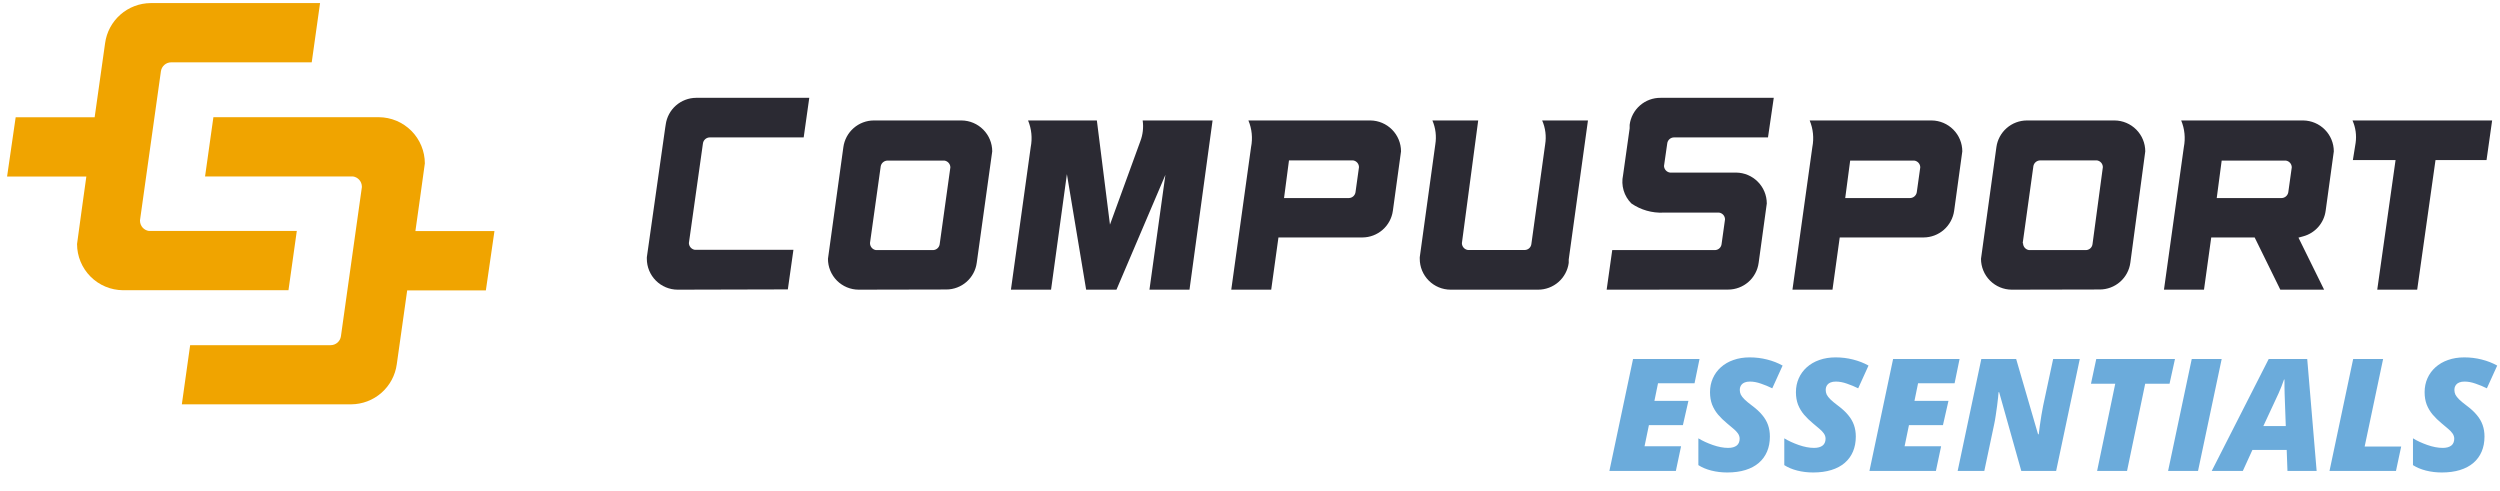
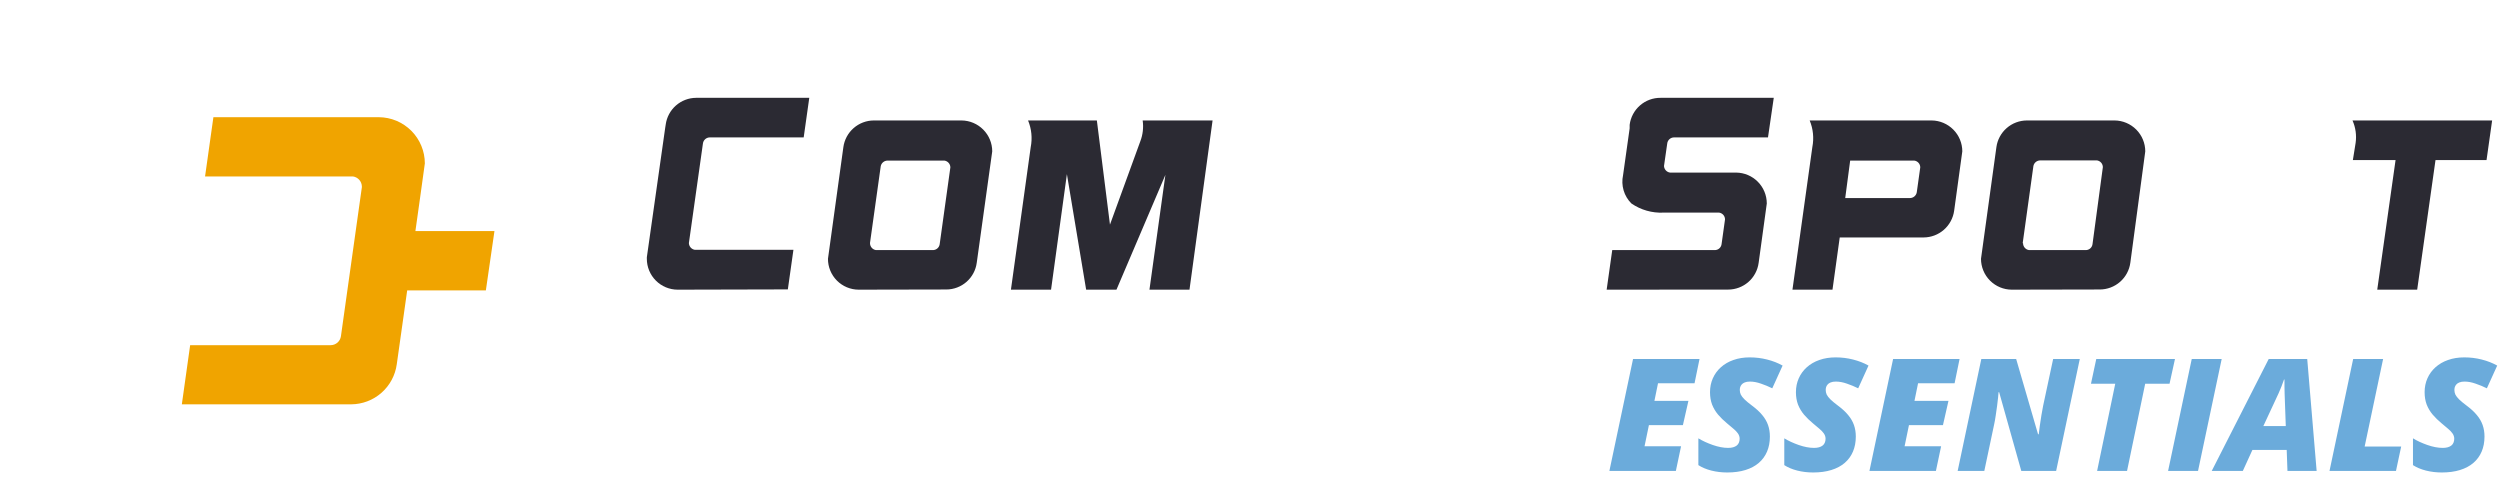
<svg xmlns="http://www.w3.org/2000/svg" width="738" height="145" viewBox="0 0 738 145" fill="none">
  <g clip-path="url(#clip0_557_5167)">
-     <path d="M87.616 68.181H44.08H43.961C43.238 68.078 42.576 67.721 42.093 67.173C41.61 66.624 41.339 65.922 41.328 65.192V65.018L47.501 21.049C47.602 20.318 47.963 19.647 48.519 19.161C49.074 18.674 49.787 18.405 50.525 18.401H92.02L94.48 0.912H44.484C41.189 0.933 38.013 2.143 35.539 4.319C33.066 6.496 31.462 9.492 31.022 12.757L27.942 34.609H4.627L2.091 52.113H25.489C25.489 52.113 22.744 71.804 22.744 72.034C22.749 75.64 24.18 79.097 26.724 81.651C29.268 84.206 32.719 85.651 36.325 85.671H85.156L87.616 68.181Z" fill="#F0A400" />
    <path d="M145.963 68.217H122.627C122.627 68.217 125.415 48.463 125.415 48.233C125.407 44.628 123.976 41.172 121.432 38.618C118.889 36.064 115.439 34.619 111.834 34.597H62.995L60.535 52.086H104.072H104.19C104.914 52.188 105.577 52.545 106.06 53.093C106.544 53.642 106.814 54.345 106.824 55.076V55.25L100.643 99.246C100.543 99.977 100.181 100.648 99.626 101.135C99.07 101.621 98.358 101.891 97.619 101.894H56.132L53.679 119.356H103.667C106.963 119.336 110.14 118.127 112.613 115.95C115.087 113.773 116.691 110.776 117.13 107.51L120.203 85.721H143.427L145.963 68.217Z" fill="#F0A400" />
  </g>
  <g clip-path="url(#clip1_557_5167)">
    <path d="M200.034 85.512C197.621 85.504 195.31 84.541 193.607 82.832C191.903 81.124 190.947 78.81 190.947 76.397C190.934 76.244 190.934 76.091 190.947 75.938L196.356 37.804L196.518 36.776C196.811 34.603 197.877 32.608 199.521 31.158C201.166 29.707 203.278 28.898 205.47 28.879H238.898L237.248 40.562H209.527C209.022 40.566 208.536 40.756 208.162 41.095C207.788 41.434 207.552 41.899 207.499 42.401L203.361 71.746C203.374 72.232 203.557 72.698 203.878 73.064C204.199 73.43 204.638 73.671 205.119 73.747H234.219L232.57 85.43L200.034 85.512Z" fill="#2B2A33" />
    <path d="M253.476 85.511C252.282 85.508 251.101 85.269 250 84.809C248.899 84.35 247.899 83.677 247.058 82.831C246.217 81.984 245.55 80.981 245.097 79.877C244.644 78.773 244.412 77.591 244.416 76.397C244.416 76.262 248.959 43.456 248.959 43.456C249.253 41.279 250.323 39.28 251.973 37.829C253.622 36.378 255.741 35.572 257.938 35.559H283.875C286.276 35.587 288.569 36.559 290.259 38.265C291.95 39.97 292.901 42.272 292.908 44.673C292.908 44.835 288.337 77.56 288.337 77.56C288.049 79.745 286.976 81.75 285.319 83.203C283.663 84.655 281.535 85.457 279.331 85.457L253.476 85.511ZM256.829 71.8C256.831 72.292 257.009 72.768 257.332 73.14C257.654 73.513 258.1 73.757 258.587 73.828H275.328C275.815 73.842 276.291 73.68 276.668 73.372C277.046 73.064 277.3 72.631 277.384 72.151L280.548 49.406C280.54 48.918 280.359 48.449 280.037 48.082C279.715 47.715 279.273 47.475 278.79 47.405H261.995C261.523 47.408 261.066 47.574 260.701 47.874C260.337 48.175 260.087 48.591 259.994 49.054L256.829 71.691V71.8Z" fill="#2B2A33" />
    <path d="M339.318 85.511L344.024 51.624L329.582 85.511H320.63L314.95 51.407L310.271 85.511H298.426L304.267 43.429C304.788 40.786 304.515 38.047 303.483 35.559H323.794L327.662 66.309L336.614 41.725C337.371 39.764 337.613 37.641 337.317 35.559H357.952L351.137 85.511H339.318Z" fill="#2B2A33" />
-     <path d="M363.47 85.511L369.312 43.429C369.84 40.786 369.567 38.045 368.527 35.559H404.552C406.953 35.587 409.246 36.559 410.936 38.265C412.626 39.97 413.578 42.272 413.585 44.673C413.585 44.835 411.178 62.199 411.178 62.199C410.884 64.381 409.81 66.383 408.154 67.834C406.499 69.286 404.373 70.089 402.172 70.096H377.398L375.261 85.511H363.47ZM379.048 58.466H398.169C398.646 58.46 399.105 58.285 399.466 57.974C399.827 57.662 400.067 57.233 400.143 56.762L401.171 49.352C401.17 48.866 400.994 48.397 400.677 48.03C400.359 47.663 399.92 47.422 399.44 47.351H380.508L379.048 58.466Z" fill="#2B2A33" />
-     <path d="M428.198 85.511C425.786 85.504 423.474 84.541 421.771 82.832C420.067 81.124 419.111 78.81 419.111 76.397C419.099 76.244 419.099 76.091 419.111 75.938L423.709 42.591C424.092 40.212 423.792 37.773 422.843 35.559H436.366L431.552 71.772C431.554 72.269 431.736 72.748 432.064 73.121C432.392 73.494 432.844 73.736 433.337 73.801H450.051C450.534 73.806 451.002 73.637 451.37 73.324C451.738 73.01 451.98 72.575 452.052 72.097L456.136 42.591C456.523 40.21 456.213 37.767 455.243 35.559H468.766L463.087 76.614V77.614C462.792 79.801 461.714 81.807 460.053 83.259C458.392 84.711 456.26 85.512 454.053 85.511H428.198Z" fill="#2B2A33" />
    <path d="M474.284 85.512L475.933 73.828H506.224C506.703 73.827 507.165 73.654 507.527 73.342C507.889 73.029 508.127 72.597 508.199 72.124L509.226 64.768C509.225 64.282 509.05 63.813 508.732 63.446C508.414 63.079 507.976 62.838 507.495 62.767H491.052C487.686 62.924 484.361 61.974 481.586 60.062C480.511 58.991 479.722 57.667 479.292 56.211C478.862 54.756 478.805 53.215 479.125 51.732L481.072 37.885V36.857C481.351 34.637 482.436 32.597 484.122 31.126C485.808 29.654 487.976 28.855 490.213 28.879H523.614L521.91 40.562H494.243C493.727 40.546 493.225 40.728 492.838 41.069C492.451 41.411 492.209 41.887 492.161 42.401L491.214 49C491.235 49.483 491.426 49.943 491.752 50.299C492.079 50.655 492.52 50.885 492.999 50.948H512.526C514.927 50.976 517.22 51.948 518.91 53.653C520.601 55.359 521.552 57.661 521.559 60.062C521.559 60.224 519.152 77.587 519.152 77.587C518.863 79.772 517.791 81.777 516.134 83.23C514.477 84.683 512.349 85.484 510.146 85.484L474.284 85.512Z" fill="#2B2A33" />
-     <path d="M529.132 85.511L535.001 43.429C535.521 40.786 535.248 38.047 534.216 35.559H570.241C572.642 35.587 574.935 36.559 576.625 38.265C578.316 39.97 579.267 42.272 579.274 44.673C579.274 44.835 576.867 62.199 576.867 62.199C576.567 64.383 575.487 66.385 573.827 67.837C572.167 69.288 570.039 70.09 567.834 70.096H543.087L540.951 85.511H529.132ZM544.71 58.466H563.831C564.311 58.461 564.774 58.287 565.14 57.976C565.505 57.665 565.75 57.235 565.832 56.762L566.86 49.406C566.858 48.916 566.679 48.444 566.356 48.076C566.033 47.709 565.587 47.47 565.102 47.405H546.17L544.71 58.466Z" fill="#2B2A33" />
+     <path d="M529.132 85.511L535.001 43.429C535.521 40.786 535.248 38.047 534.216 35.559H570.241C572.642 35.587 574.935 36.559 576.625 38.265C578.316 39.97 579.267 42.272 579.274 44.673C579.274 44.835 576.867 62.199 576.867 62.199C576.567 64.383 575.487 66.385 573.827 67.837C572.167 69.288 570.039 70.09 567.834 70.096H543.087L540.951 85.511ZM544.71 58.466H563.831C564.311 58.461 564.774 58.287 565.14 57.976C565.505 57.665 565.75 57.235 565.832 56.762L566.86 49.406C566.858 48.916 566.679 48.444 566.356 48.076C566.033 47.709 565.587 47.47 565.102 47.405H546.17L544.71 58.466Z" fill="#2B2A33" />
    <path d="M593.878 85.511C591.466 85.504 589.155 84.541 587.451 82.832C585.748 81.124 584.791 78.81 584.791 76.397C584.791 76.262 589.335 43.456 589.335 43.456C589.629 41.274 590.703 39.272 592.358 37.82C594.014 36.369 596.139 35.565 598.341 35.559H624.25C626.651 35.587 628.945 36.559 630.635 38.265C632.325 39.97 633.277 42.272 633.284 44.673C633.284 44.835 628.875 77.56 628.875 77.56C628.58 79.747 627.503 81.753 625.841 83.205C624.18 84.657 622.049 85.458 619.842 85.457L593.878 85.511ZM597.205 71.8C597.206 72.292 597.385 72.768 597.707 73.14C598.03 73.513 598.476 73.757 598.963 73.828H615.704C616.191 73.832 616.663 73.659 617.032 73.34C617.4 73.022 617.64 72.58 617.705 72.097L620.762 49.352C620.76 48.866 620.585 48.397 620.267 48.03C619.95 47.663 619.511 47.422 619.031 47.351H602.263C601.79 47.354 601.333 47.52 600.969 47.82C600.604 48.12 600.354 48.537 600.261 49L597.097 71.8H597.205Z" fill="#2B2A33" />
-     <path d="M673.149 85.511L665.576 70.096H652.756L650.62 85.511H638.801L644.67 43.429C645.19 40.786 644.917 38.047 643.886 35.559H679.91C682.311 35.587 684.604 36.559 686.294 38.265C687.985 39.97 688.936 42.272 688.943 44.673C688.943 44.835 686.536 62.199 686.536 62.199C686.302 63.978 685.544 65.647 684.36 66.996C683.175 68.344 681.617 69.31 679.883 69.771L678.504 70.15L686.076 85.511H673.149ZM654.379 58.466H673.5C673.98 58.461 674.443 58.287 674.809 57.976C675.174 57.665 675.419 57.235 675.502 56.762L676.529 49.406C676.527 48.916 676.348 48.444 676.025 48.076C675.702 47.709 675.257 47.47 674.771 47.405H655.84L654.379 58.466Z" fill="#2B2A33" />
    <path d="M701.763 85.511L707.172 47.242H694.569L695.38 42.185C695.7 39.934 695.381 37.638 694.46 35.559H735.677L734.028 47.242H718.963L713.554 85.511H701.763Z" fill="#2B2A33" />
  </g>
  <path d="M475.091 139.023L482.076 105.974H501.698L500.228 113.14H489.446L488.383 118.339H498.42L496.792 125.505H486.756L485.467 131.744H496.25L494.713 139.023H475.091ZM509.881 139.475C508.238 139.475 506.671 139.286 505.179 138.91C503.702 138.533 502.429 137.998 501.359 137.305V129.393C502.564 130.131 503.981 130.787 505.608 131.359C507.251 131.932 508.766 132.218 510.152 132.218C510.71 132.218 511.199 132.158 511.621 132.038C512.043 131.917 512.397 131.744 512.684 131.518C512.97 131.292 513.181 131.013 513.317 130.681C513.467 130.335 513.543 129.95 513.543 129.528C513.543 128.971 513.377 128.451 513.046 127.969C512.714 127.486 512.262 127.012 511.689 126.545C511.132 126.062 510.514 125.542 509.836 124.985C508.826 124.156 507.937 123.289 507.168 122.385C506.415 121.481 505.827 120.494 505.405 119.424C504.998 118.339 504.795 117.126 504.795 115.785C504.795 114.293 505.073 112.921 505.631 111.67C506.189 110.42 506.98 109.335 508.005 108.415C509.044 107.481 510.28 106.765 511.712 106.268C513.159 105.755 514.756 105.499 516.504 105.499C518.282 105.499 520 105.71 521.658 106.132C523.331 106.554 524.853 107.149 526.224 107.918L523.173 114.632C522.118 114.104 521.01 113.645 519.85 113.253C518.704 112.846 517.619 112.642 516.595 112.642C515.962 112.642 515.449 112.725 515.057 112.891C514.666 113.042 514.364 113.245 514.153 113.501C513.942 113.743 513.791 114.006 513.701 114.293C513.626 114.579 513.588 114.858 513.588 115.129C513.588 115.596 513.686 116.048 513.882 116.485C514.093 116.907 514.462 117.382 514.99 117.909C515.517 118.422 516.263 119.04 517.227 119.763C518.448 120.667 519.443 121.586 520.211 122.521C520.995 123.455 521.568 124.442 521.929 125.482C522.291 126.507 522.472 127.637 522.472 128.873C522.472 130.516 522.193 131.992 521.635 133.303C521.078 134.615 520.264 135.73 519.194 136.649C518.124 137.568 516.805 138.269 515.238 138.751C513.686 139.234 511.9 139.475 509.881 139.475ZM535.244 139.475C533.601 139.475 532.034 139.286 530.542 138.91C529.065 138.533 527.792 137.998 526.722 137.305V129.393C527.927 130.131 529.344 130.787 530.971 131.359C532.614 131.932 534.129 132.218 535.515 132.218C536.073 132.218 536.562 132.158 536.984 132.038C537.406 131.917 537.76 131.744 538.047 131.518C538.333 131.292 538.544 131.013 538.68 130.681C538.83 130.335 538.906 129.95 538.906 129.528C538.906 128.971 538.74 128.451 538.408 127.969C538.077 127.486 537.625 127.012 537.052 126.545C536.495 126.062 535.877 125.542 535.199 124.985C534.189 124.156 533.3 123.289 532.531 122.385C531.778 121.481 531.19 120.494 530.768 119.424C530.361 118.339 530.158 117.126 530.158 115.785C530.158 114.293 530.436 112.921 530.994 111.67C531.552 110.42 532.343 109.335 533.368 108.415C534.407 107.481 535.643 106.765 537.075 106.268C538.521 105.755 540.119 105.499 541.867 105.499C543.645 105.499 545.363 105.71 547.021 106.132C548.694 106.554 550.216 107.149 551.587 107.918L548.536 114.632C547.481 114.104 546.373 113.645 545.213 113.253C544.067 112.846 542.982 112.642 541.957 112.642C541.325 112.642 540.812 112.725 540.42 112.891C540.029 113.042 539.727 113.245 539.516 113.501C539.305 113.743 539.154 114.006 539.064 114.293C538.989 114.579 538.951 114.858 538.951 115.129C538.951 115.596 539.049 116.048 539.245 116.485C539.456 116.907 539.825 117.382 540.353 117.909C540.88 118.422 541.626 119.04 542.59 119.763C543.811 120.667 544.806 121.586 545.574 122.521C546.358 123.455 546.931 124.442 547.292 125.482C547.654 126.507 547.835 127.637 547.835 128.873C547.835 130.516 547.556 131.992 546.998 133.303C546.441 134.615 545.627 135.73 544.557 136.649C543.487 137.568 542.168 138.269 540.601 138.751C539.049 139.234 537.263 139.475 535.244 139.475ZM551.859 139.023L558.844 105.974H578.465L576.995 113.14H566.213L565.15 118.339H575.187L573.559 125.505H563.523L562.234 131.744H573.017L571.48 139.023H551.859ZM577.9 139.023L584.885 105.974H595.17L601.635 128.195H601.838C601.914 127.532 602.019 126.688 602.155 125.663C602.306 124.638 602.464 123.598 602.63 122.543C602.81 121.489 602.976 120.577 603.127 119.808L606.088 105.974H613.955L606.97 139.023H596.684L590.152 115.785H589.971C589.956 116.086 589.91 116.606 589.835 117.344C589.76 118.068 589.662 118.896 589.541 119.831C589.421 120.765 589.285 121.715 589.134 122.679C588.999 123.628 588.848 124.48 588.682 125.233L585.766 139.023H577.9ZM619.064 139.023L624.421 113.275H617.255L618.815 105.974H642.053L640.448 113.275H633.26L627.902 139.023H619.064ZM640.019 139.023L647.004 105.974H655.842L648.857 139.023H640.019ZM652.903 139.023L669.722 105.974H681.092L683.872 139.023H675.26L675.034 132.829H664.907L662.081 139.023H652.903ZM668.139 125.776H674.763L674.424 116.282C674.408 115.543 674.393 114.812 674.378 114.089C674.363 113.366 674.363 112.68 674.378 112.032H674.243C674.017 112.725 673.768 113.403 673.497 114.067C673.241 114.73 672.954 115.408 672.638 116.101L668.139 125.776ZM687.67 139.023L694.655 105.974H703.494L698.046 131.812H708.829L707.291 139.023H687.67ZM720.832 139.475C719.189 139.475 717.622 139.286 716.13 138.91C714.653 138.533 713.38 137.998 712.31 137.305V129.393C713.515 130.131 714.932 130.787 716.56 131.359C718.202 131.932 719.717 132.218 721.103 132.218C721.661 132.218 722.151 132.158 722.572 132.038C722.994 131.917 723.349 131.744 723.635 131.518C723.921 131.292 724.132 131.013 724.268 130.681C724.419 130.335 724.494 129.95 724.494 129.528C724.494 128.971 724.328 128.451 723.997 127.969C723.665 127.486 723.213 127.012 722.64 126.545C722.083 126.062 721.465 125.542 720.787 124.985C719.777 124.156 718.888 123.289 718.119 122.385C717.366 121.481 716.778 120.494 716.356 119.424C715.949 118.339 715.746 117.126 715.746 115.785C715.746 114.293 716.025 112.921 716.582 111.67C717.14 110.42 717.931 109.335 718.956 108.415C719.996 107.481 721.231 106.765 722.663 106.268C724.11 105.755 725.707 105.499 727.455 105.499C729.233 105.499 730.951 105.71 732.609 106.132C734.282 106.554 735.804 107.149 737.175 107.918L734.124 114.632C733.069 114.104 731.961 113.645 730.801 113.253C729.655 112.846 728.57 112.642 727.546 112.642C726.913 112.642 726.4 112.725 726.008 112.891C725.617 113.042 725.315 113.245 725.104 113.501C724.893 113.743 724.743 114.006 724.652 114.293C724.577 114.579 724.539 114.858 724.539 115.129C724.539 115.596 724.637 116.048 724.833 116.485C725.044 116.907 725.413 117.382 725.941 117.909C726.468 118.422 727.214 119.04 728.179 119.763C729.399 120.667 730.394 121.586 731.162 122.521C731.946 123.455 732.519 124.442 732.88 125.482C733.242 126.507 733.423 127.637 733.423 128.873C733.423 130.516 733.144 131.992 732.587 133.303C732.029 134.615 731.215 135.73 730.145 136.649C729.075 137.568 727.757 138.269 726.189 138.751C724.637 139.234 722.851 139.475 720.832 139.475Z" fill="#6BABDB" />
  <defs>
    <clipPath id="clip0_557_5167">
      <rect width="148.07" height="118.456" fill="white" transform="translate(0 0.912)" />
    </clipPath>
    <clipPath id="clip1_557_5167">
      <rect width="544.74" height="58.409" fill="white" transform="translate(190.937 27.991)" />
    </clipPath>
  </defs>
</svg>